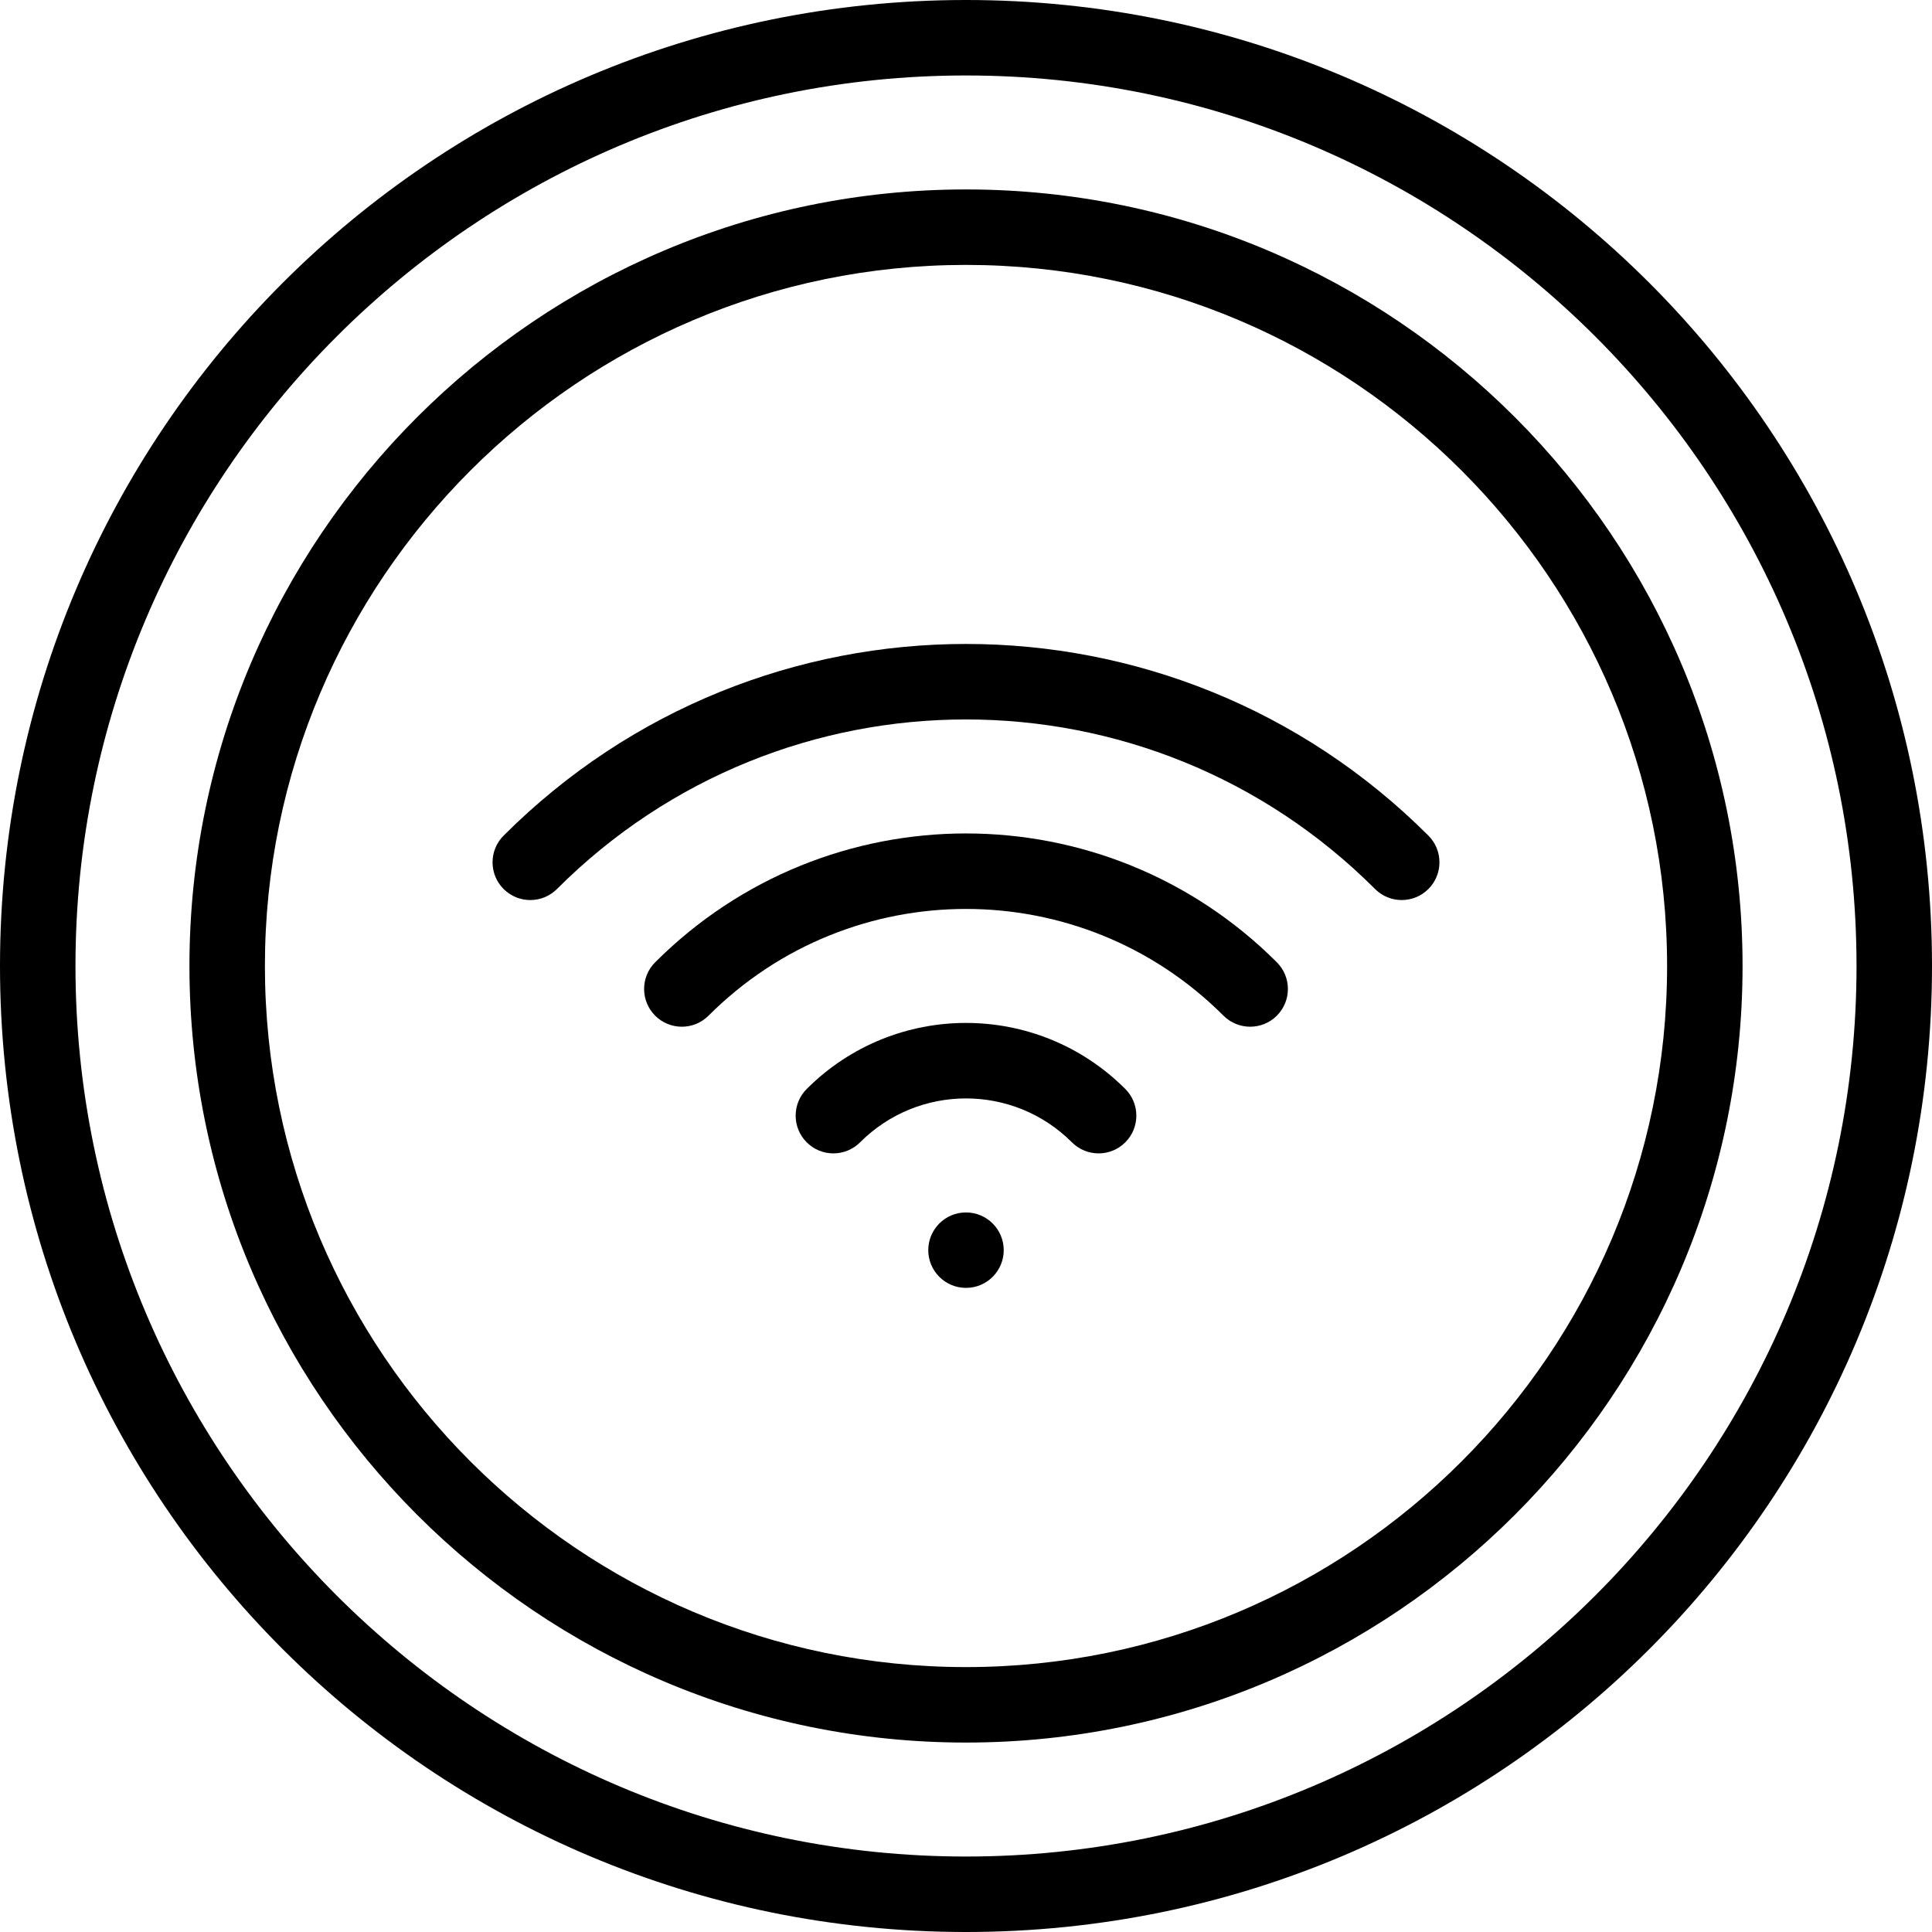
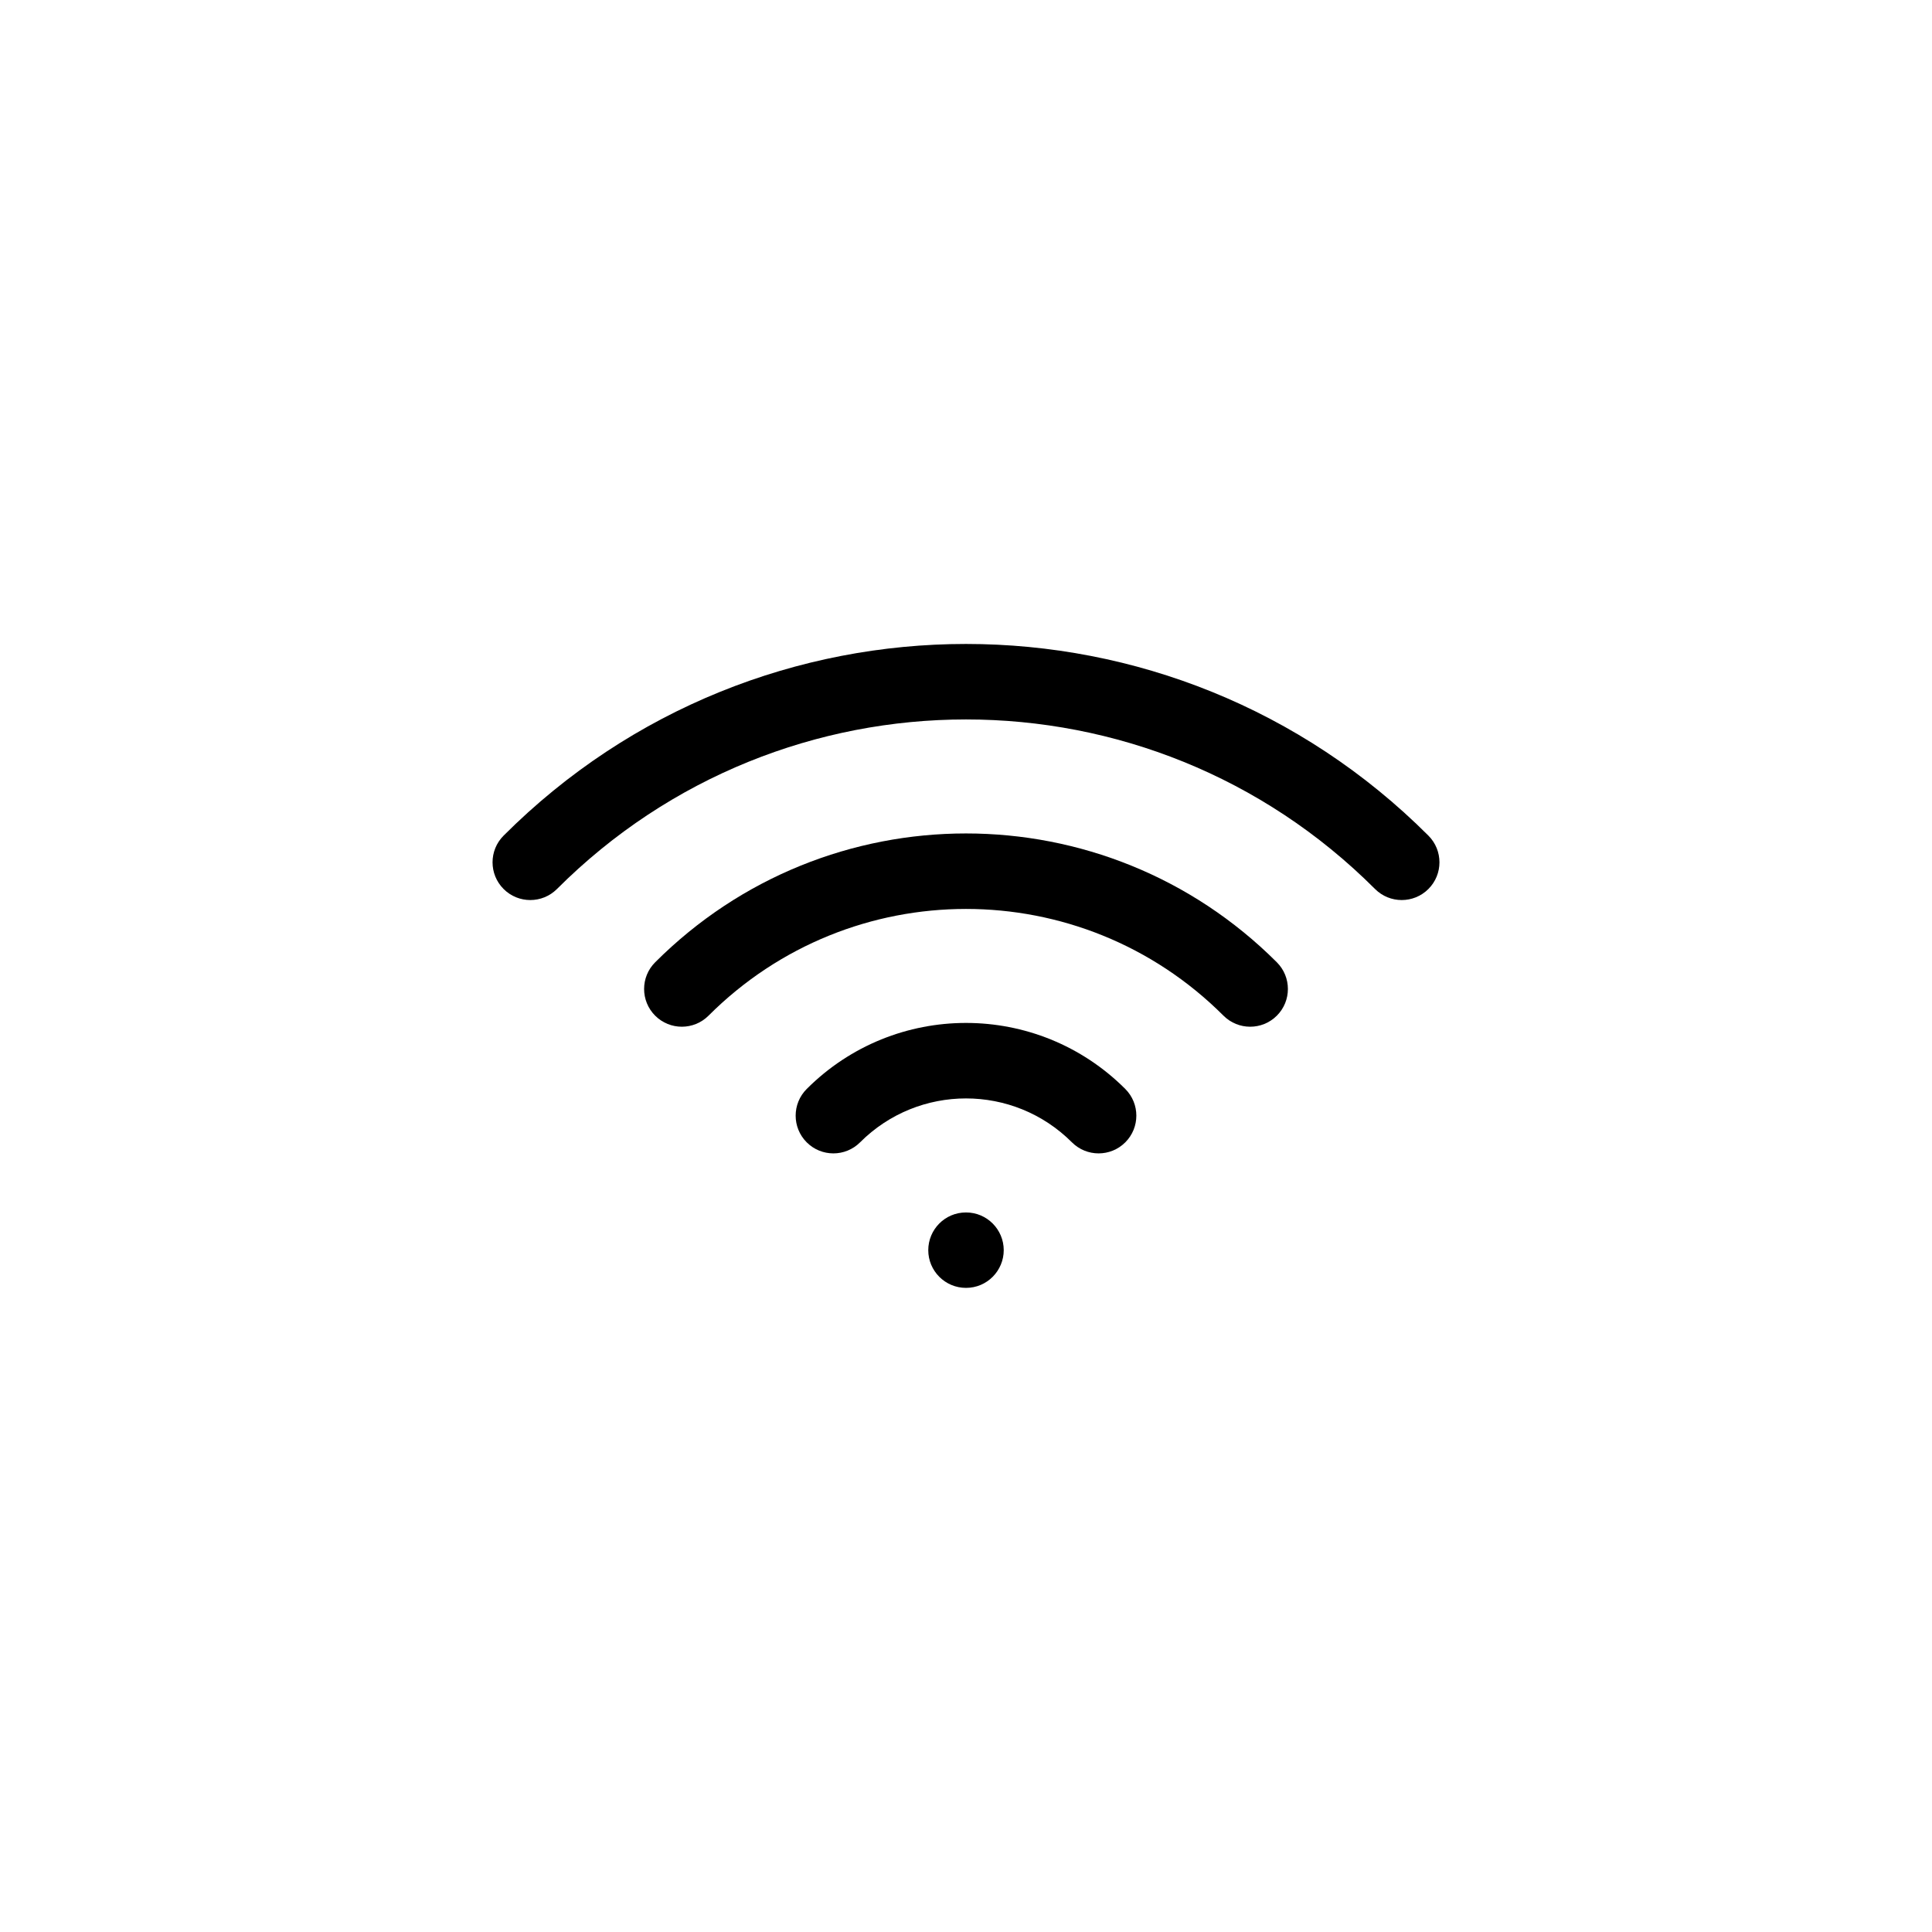
<svg xmlns="http://www.w3.org/2000/svg" id="Capa_1" enable-background="new 0 0 512 512" height="512" viewBox="0 0 512 512" width="512">
  <g>
-     <path d="m256 0c-141.483 0-256 114.497-256 256 0 141.483 114.497 256 256 256 141.483 0 256-114.497 256-256 0-141.483-114.497-256-256-256zm0 492c-130.131 0-236-105.869-236-236s105.869-236 236-236 236 105.869 236 236-105.869 236-236 236z" />
-     <path d="m256 50.204c-113.477 0-205.796 92.319-205.796 205.796s92.319 205.796 205.796 205.796 205.796-92.319 205.796-205.796-92.319-205.796-205.796-205.796zm0 391.592c-102.448 0-185.796-83.348-185.796-185.796s83.348-185.796 185.796-185.796 185.796 83.348 185.796 185.796-83.348 185.796-185.796 185.796z" />
    <path d="m133.459 221.451c-3.905 3.905-3.905 10.237 0 14.143 3.906 3.904 10.236 3.906 14.143 0 59.907-59.907 156.88-59.917 216.797 0 3.908 3.905 10.236 3.904 14.143 0 3.905-3.905 3.905-10.237 0-14.143-67.725-67.722-177.348-67.733-245.083 0z" />
-     <path d="m173.623 255.02c-3.905 3.905-3.905 10.237 0 14.143 3.906 3.904 10.236 3.904 14.143 0 37.708-37.71 98.753-37.717 136.469 0 3.907 3.905 10.236 3.904 14.143 0 3.905-3.905 3.905-10.237 0-14.143-45.531-45.529-119.222-45.531-164.755 0z" />
+     <path d="m173.623 255.02c-3.905 3.905-3.905 10.237 0 14.143 3.906 3.904 10.236 3.904 14.143 0 37.708-37.71 98.753-37.717 136.469 0 3.907 3.905 10.236 3.904 14.143 0 3.905-3.905 3.905-10.237 0-14.143-45.531-45.529-119.222-45.531-164.755 0" />
    <path d="m213.786 288.589c-3.905 3.905-3.905 10.236.001 14.142 3.904 3.906 10.237 3.905 14.142-.001 15.516-15.516 40.627-15.516 56.143 0 3.904 3.906 10.236 3.906 14.142.001s3.906-10.236.001-14.142c-23.329-23.332-61.097-23.336-84.429 0z" />
    <path d="m256 321.31c-5.598 0-10 4.544-10 10 0 5.505 4.466 9.99 10 9.99 5.638 0 10-4.598 10-9.99 0-5.477-4.433-10-10-10z" />
  </g>
</svg>